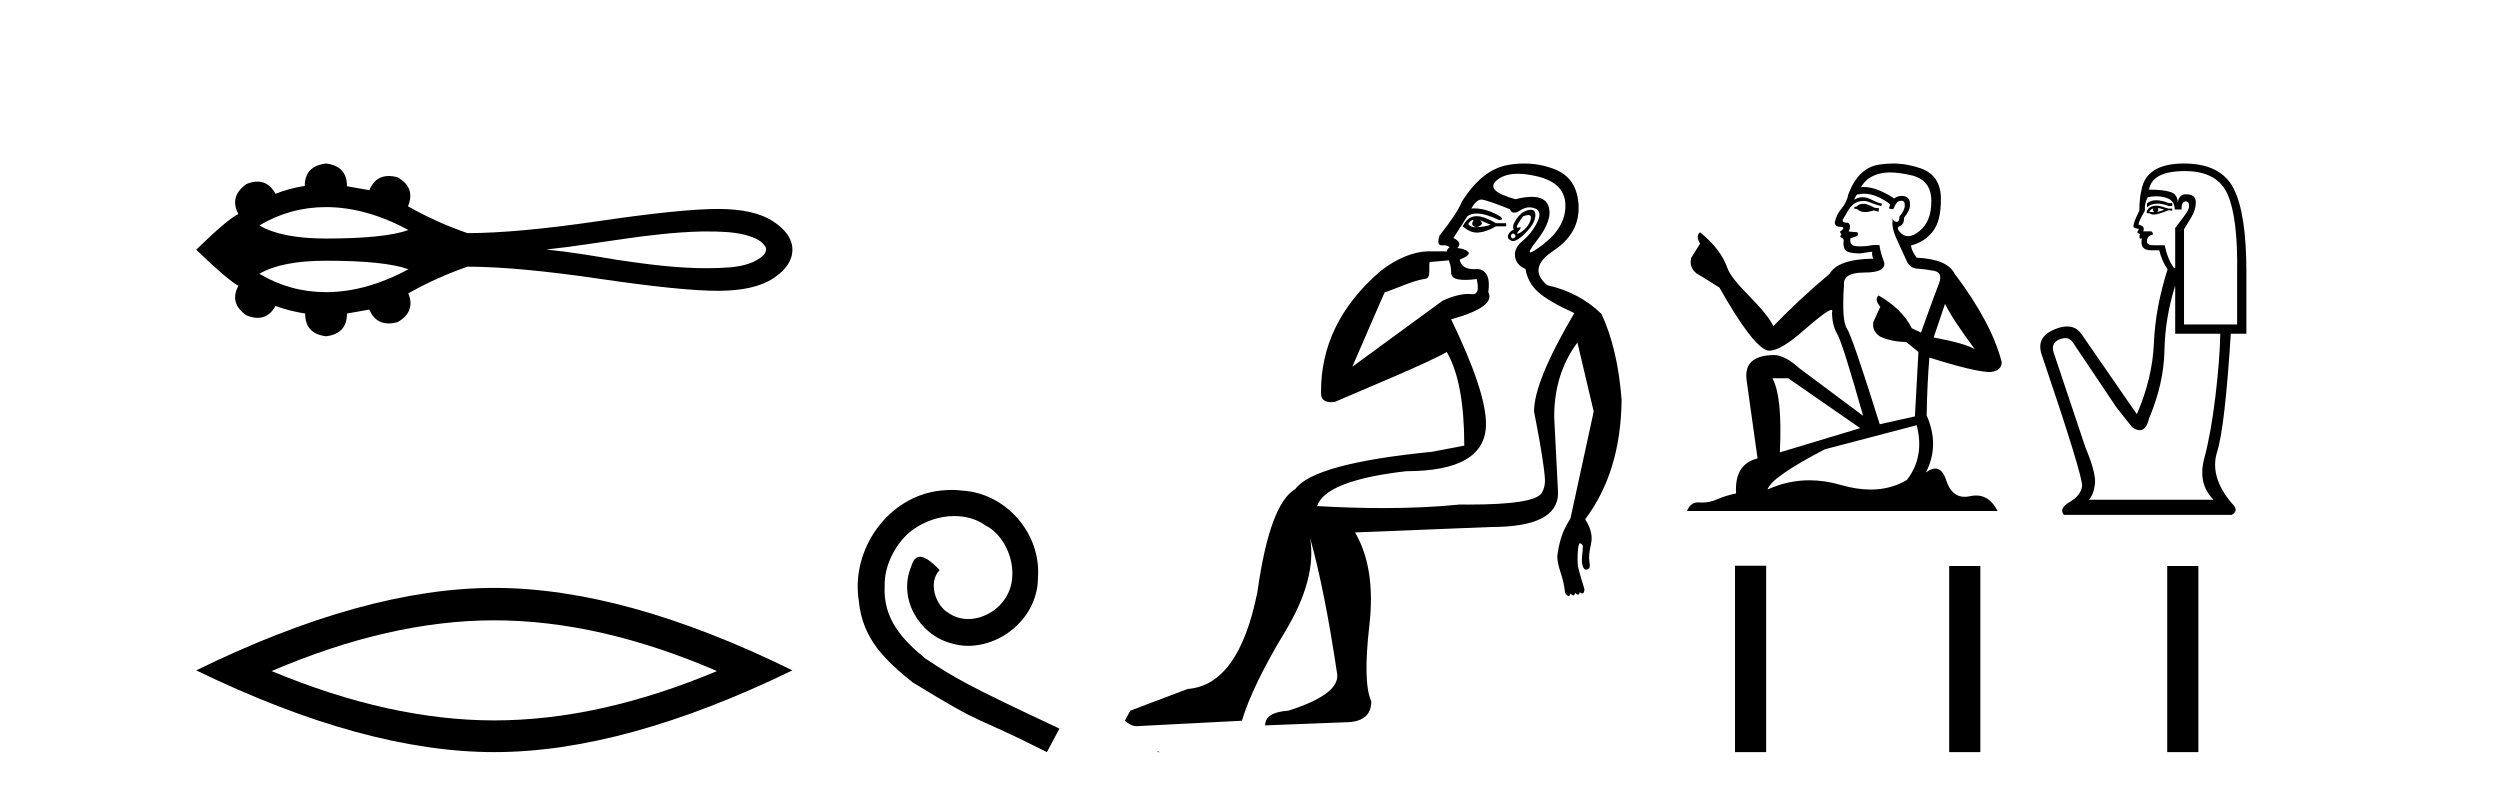
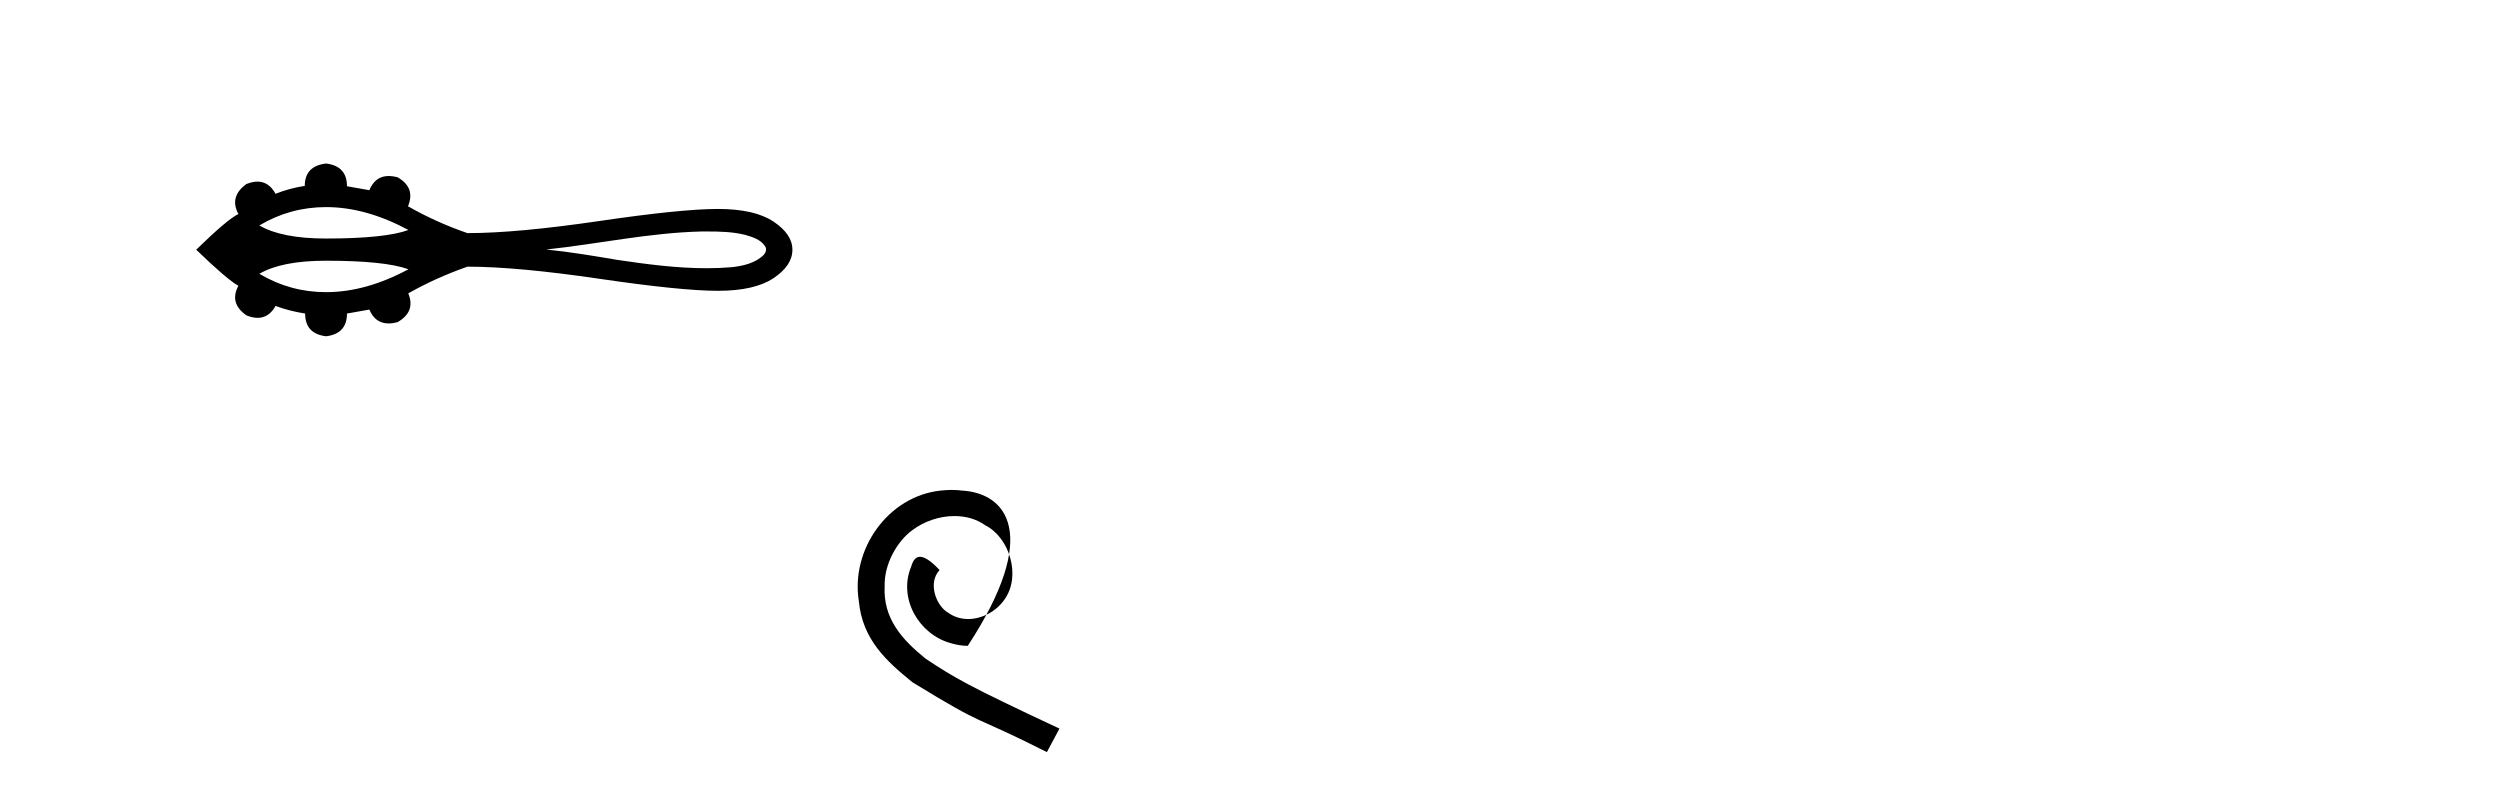
<svg xmlns="http://www.w3.org/2000/svg" width="129.0" height="41.0">
  <path d="M 16.825 10.686 C 18.194 10.686 19.612 11.081 21.076 11.868 C 20.267 12.161 18.85 12.308 16.825 12.308 C 15.299 12.308 14.152 12.083 13.382 11.633 C 14.442 11.002 15.589 10.686 16.825 10.686 ZM 36.461 11.944 C 37.128 11.944 37.802 11.958 38.45 12.119 C 38.822 12.229 39.237 12.351 39.465 12.689 C 39.585 12.828 39.518 13.033 39.407 13.153 C 38.97 13.584 38.338 13.723 37.748 13.788 C 37.319 13.824 36.889 13.84 36.46 13.84 C 34.915 13.84 33.372 13.635 31.845 13.409 C 30.629 13.204 29.411 12.996 28.183 12.875 C 30.852 12.592 33.492 12.011 36.182 11.945 C 36.275 11.945 36.368 11.944 36.461 11.944 ZM 16.825 13.453 C 18.85 13.453 20.267 13.6 21.076 13.893 C 19.612 14.681 18.194 15.075 16.825 15.075 C 15.589 15.075 14.442 14.759 13.382 14.128 C 14.152 13.678 15.299 13.453 16.825 13.453 ZM 16.825 8.437 C 16.092 8.524 15.726 8.909 15.726 9.591 C 15.18 9.678 14.678 9.814 14.219 10 C 13.988 9.581 13.676 9.371 13.285 9.371 C 13.11 9.371 12.919 9.413 12.711 9.498 C 12.116 9.932 11.979 10.447 12.302 11.043 C 11.917 11.229 11.191 11.843 10.124 12.885 C 11.204 13.927 11.93 14.547 12.302 14.746 C 11.979 15.341 12.116 15.85 12.711 16.272 C 12.922 16.358 13.116 16.401 13.293 16.401 C 13.681 16.401 13.989 16.197 14.219 15.788 C 14.69 15.962 15.199 16.092 15.745 16.179 C 15.745 16.874 16.105 17.265 16.825 17.352 C 17.544 17.265 17.904 16.874 17.904 16.179 L 19.058 15.974 C 19.258 16.451 19.59 16.69 20.055 16.69 C 20.195 16.69 20.346 16.668 20.509 16.626 C 21.142 16.266 21.328 15.769 21.068 15.137 C 22.035 14.591 23.053 14.132 24.12 13.76 C 25.819 13.76 28.084 13.968 30.913 14.383 C 33.742 14.799 35.786 15.006 37.045 15.006 C 38.304 15.006 39.26 14.789 39.911 14.355 C 40.563 13.921 40.888 13.431 40.888 12.885 C 40.888 12.351 40.563 11.868 39.911 11.433 C 39.26 10.999 38.304 10.782 37.045 10.782 C 35.786 10.782 33.742 10.99 30.913 11.406 C 28.084 11.821 25.819 12.029 24.12 12.029 C 23.04 11.657 22.023 11.198 21.068 10.652 L 21.049 10.652 C 21.322 10.007 21.142 9.504 20.509 9.144 C 20.348 9.102 20.199 9.081 20.062 9.081 C 19.594 9.081 19.259 9.325 19.058 9.814 L 17.904 9.61 C 17.904 8.915 17.544 8.524 16.825 8.437 Z" style="fill:#000000;stroke:none" />
-   <path d="M 25.506 32.009 Q 30.924 32.009 36.997 34.627 Q 30.924 37.173 25.506 37.173 Q 20.124 37.173 14.015 34.627 Q 20.124 32.009 25.506 32.009 ZM 25.506 30.336 Q 18.815 30.336 10.124 34.591 Q 18.815 38.809 25.506 38.809 Q 32.197 38.809 40.888 34.591 Q 32.234 30.336 25.506 30.336 Z" style="fill:#000000;stroke:none" />
-   <path d="M 49.099 25.279 C 48.911 25.279 48.723 25.297 48.535 25.314 C 45.819 25.604 43.889 28.354 44.316 31.019 C 44.504 33.001 45.734 34.111 47.083 35.205 C 51.098 37.665 49.97 36.759 54.019 38.809 L 54.668 37.596 C 49.851 35.341 49.27 34.983 47.767 33.992 C 46.537 33.001 45.563 31.908 45.648 30.251 C 45.614 29.106 46.297 27.927 47.066 27.364 C 47.681 26.902 48.467 26.629 49.236 26.629 C 49.817 26.629 50.363 26.766 50.842 27.107 C 52.054 27.705 52.721 29.687 51.832 30.934 C 51.422 31.532 50.688 31.942 49.953 31.942 C 49.594 31.942 49.236 31.839 48.928 31.617 C 48.313 31.276 47.852 30.08 48.484 29.414 C 48.194 29.106 47.784 28.73 47.476 28.73 C 47.271 28.73 47.117 28.884 47.015 29.243 C 46.332 30.883 47.425 32.745 49.065 33.189 C 49.355 33.274 49.646 33.326 49.936 33.326 C 51.815 33.326 53.558 31.754 53.558 29.807 C 53.729 27.534 51.918 25.45 49.646 25.314 C 49.475 25.297 49.287 25.279 49.099 25.279 Z" style="fill:#000000;stroke:none" />
-   <path d="M 76.002 11.353 C 76.003 11.353 76.005 11.353 76.006 11.353 C 76.017 11.353 76.027 11.355 76.037 11.358 C 75.904 11.572 75.957 11.692 76.197 11.718 C 76.49 11.638 76.544 11.518 76.357 11.358 L 76.357 11.358 C 76.544 11.438 76.731 11.518 76.917 11.598 C 76.677 11.678 76.437 11.718 76.197 11.718 C 76.166 11.723 76.136 11.725 76.107 11.725 C 75.963 11.725 75.846 11.67 75.757 11.558 C 75.848 11.421 75.93 11.353 76.002 11.353 ZM 76.192 11.155 C 76.166 11.155 76.141 11.156 76.117 11.158 C 75.851 11.185 75.637 11.358 75.477 11.678 C 75.717 11.894 75.963 12.002 76.213 12.002 C 76.241 12.002 76.269 12.001 76.297 11.998 C 76.577 11.971 76.877 11.865 77.197 11.678 L 77.717 11.678 L 77.717 11.518 L 77.197 11.518 C 76.786 11.277 76.452 11.155 76.195 11.155 C 76.194 11.155 76.193 11.155 76.192 11.155 ZM 78.862 11.097 C 78.968 11.097 79.013 11.151 78.996 11.258 C 78.97 11.432 78.89 11.591 78.757 11.738 C 78.623 11.885 78.496 11.985 78.376 12.038 C 78.344 12.052 78.321 12.059 78.306 12.059 C 78.265 12.059 78.288 12.005 78.376 11.898 C 78.471 11.783 78.491 11.725 78.437 11.725 C 78.422 11.725 78.402 11.729 78.376 11.738 C 78.351 11.747 78.33 11.751 78.313 11.751 C 78.252 11.751 78.254 11.693 78.317 11.578 C 78.396 11.431 78.489 11.291 78.596 11.158 C 78.706 11.118 78.794 11.098 78.859 11.097 C 78.86 11.097 78.861 11.097 78.862 11.097 ZM 78.077 12.038 C 78.21 12.118 78.237 12.191 78.157 12.258 C 78.12 12.288 78.088 12.303 78.06 12.303 C 78.026 12.303 77.998 12.281 77.977 12.238 C 77.937 12.158 77.97 12.091 78.077 12.038 ZM 78.994 10.823 C 78.938 10.823 78.872 10.835 78.796 10.859 C 78.583 10.925 78.397 11.078 78.237 11.318 C 78.077 11.558 78.036 11.731 78.116 11.838 C 77.956 11.918 77.857 12.018 77.817 12.138 C 77.777 12.258 77.83 12.351 77.977 12.418 C 78.006 12.431 78.038 12.438 78.073 12.438 C 78.211 12.438 78.392 12.331 78.616 12.118 C 78.896 11.852 79.076 11.618 79.156 11.418 C 79.236 11.218 79.249 11.058 79.196 10.938 C 79.163 10.863 79.098 10.825 79.002 10.823 C 79 10.823 78.997 10.823 78.994 10.823 ZM 78.323 8.967 C 78.614 8.967 78.945 9.011 79.316 9.099 C 80.276 9.326 80.762 9.819 80.775 10.578 C 80.789 11.338 80.402 12.018 79.616 12.618 C 79.262 12.888 79.046 13.023 78.967 13.023 C 78.871 13.023 78.981 12.821 79.296 12.418 C 79.869 11.685 80.069 11.085 79.896 10.619 C 79.782 10.311 79.496 10.157 79.038 10.157 C 78.803 10.157 78.522 10.197 78.196 10.279 C 77.13 9.985 76.81 9.659 77.237 9.299 C 77.49 9.086 77.837 8.975 78.278 8.968 C 78.293 8.968 78.308 8.967 78.323 8.967 ZM 74.766 13.433 C 74.769 13.471 74.779 13.512 74.798 13.558 C 74.851 13.691 74.878 13.858 74.878 14.058 C 74.878 14.258 75.004 14.377 75.257 14.417 C 75.366 14.434 75.486 14.443 75.618 14.443 C 75.791 14.443 75.985 14.428 76.197 14.398 L 76.197 14.398 C 76.321 14.92 76.254 15.181 75.996 15.181 C 75.977 15.181 75.958 15.18 75.937 15.177 C 75.886 15.17 75.829 15.167 75.766 15.167 C 75.452 15.167 74.996 15.258 74.438 15.517 L 69.78 18.924 C 70.425 17.419 70.989 16.136 71.446 15.088 C 72.171 14.846 72.866 14.487 73.566 14.381 C 73.845 14.339 73.713 13.834 73.767 13.52 C 73.839 13.519 74.399 13.464 74.766 13.433 ZM 76.436 10.298 C 76.438 10.298 76.439 10.298 76.441 10.298 C 76.446 10.298 76.452 10.298 76.457 10.299 C 76.63 10.312 77.117 10.479 77.917 10.799 C 77.961 10.916 78.033 10.975 78.134 10.975 C 78.216 10.975 78.317 10.936 78.436 10.859 C 78.601 10.751 78.764 10.698 78.924 10.698 C 79.022 10.698 79.12 10.718 79.216 10.758 C 79.469 10.865 79.503 11.105 79.316 11.479 C 79.13 11.852 78.883 12.165 78.576 12.418 C 78.27 12.671 78.136 12.944 78.176 13.237 C 78.216 13.531 78.396 13.744 78.716 13.878 C 78.796 14.357 79.016 14.757 79.376 15.077 C 79.736 15.397 80.356 15.757 81.236 16.157 C 79.849 18.503 79.156 20.195 79.156 21.235 C 79.156 21.235 79.229 21.594 79.322 22.096 C 79.47 22.887 79.669 24.031 79.716 24.674 C 79.739 24.993 79.668 25.25 79.556 25.434 C 79.31 25.838 78.041 26.036 75.763 26.036 C 75.618 26.036 75.47 26.035 75.318 26.034 C 74.114 26.156 72.798 26.217 71.368 26.217 C 70.296 26.217 69.16 26.182 67.96 26.114 C 68.253 25.234 69.786 24.634 72.558 24.314 C 75.304 24.314 76.677 23.501 76.677 21.875 C 76.677 20.755 76.077 18.956 74.878 16.477 C 76.424 16.05 77.064 15.584 76.797 15.077 C 76.904 14.331 76.717 13.931 76.237 13.878 C 76.171 13.884 76.107 13.888 76.048 13.888 C 75.631 13.888 75.388 13.724 75.318 13.398 C 75.717 13.238 75.864 13.104 75.757 12.998 C 75.65 12.891 75.464 12.825 75.197 12.798 C 75.384 12.611 75.317 12.438 74.997 12.278 L 75.717 11.158 C 75.842 11.064 76.002 11.017 76.197 11.017 C 76.499 11.017 76.886 11.131 77.357 11.358 C 77.623 11.332 77.55 11.218 77.137 11.018 C 76.772 10.842 76.413 10.754 76.058 10.754 C 76.011 10.754 75.964 10.755 75.917 10.758 C 76.096 10.451 76.269 10.298 76.436 10.298 ZM 78.651 8.437 C 78.365 8.437 78.074 8.464 77.776 8.519 C 76.91 8.679 76.13 9.305 75.437 10.398 C 75.277 10.798 74.891 11.385 74.278 12.158 C 74.175 12.492 74.208 12.658 74.378 12.658 C 74.384 12.658 74.391 12.658 74.398 12.658 C 74.424 12.656 74.45 12.655 74.474 12.655 C 74.621 12.655 74.729 12.689 74.798 12.758 C 74.709 12.824 74.661 12.896 74.656 12.971 L 73.667 12.968 C 72.914 12.995 72.077 13.333 71.244 13.978 C 69.148 15.778 68.138 17.894 68.165 20.286 C 68.165 20.609 68.349 20.752 68.69 20.752 C 68.746 20.752 68.807 20.748 68.872 20.741 C 70.416 20.068 73.578 18.777 74.653 18.164 C 75.256 19.195 75.557 20.806 75.557 22.995 L 73.878 23.314 C 69.826 23.714 67.48 24.354 66.84 25.234 C 65.96 25.74 65.307 27.513 64.881 30.552 C 64.241 33.751 63.041 35.417 61.282 35.551 L 58.323 36.67 L 58.043 37.19 C 58.256 37.376 58.456 37.47 58.643 37.47 L 64.081 37.19 C 64.454 35.964 65.194 34.438 66.3 32.611 C 67.406 30.785 67.84 29.166 67.6 27.753 L 67.6 27.753 C 68.106 29.566 68.573 31.912 68.999 34.791 C 69.079 35.484 68.24 36.111 66.48 36.67 C 65.68 36.724 65.28 36.977 65.28 37.43 L 69.399 37.27 C 70.305 37.27 70.759 36.91 70.759 36.19 C 70.466 35.55 70.432 34.244 70.659 32.272 C 70.885 30.299 70.639 28.699 69.919 27.473 L 76.957 27.193 C 79.249 27.193 80.396 26.607 80.396 25.434 L 80.196 21.515 C 80.196 20.022 80.596 18.742 81.395 17.676 L 82.235 21.235 L 81.035 26.753 C 80.795 27.127 80.629 27.48 80.536 27.813 C 80.442 28.146 80.382 28.446 80.356 28.713 C 80.356 28.926 80.416 29.212 80.536 29.572 C 80.656 29.932 80.729 30.272 80.756 30.592 C 80.809 30.672 80.862 30.725 80.916 30.752 C 80.926 30.757 80.937 30.76 80.946 30.76 C 80.984 30.76 81.014 30.718 81.035 30.632 C 81.096 30.693 81.145 30.723 81.184 30.723 C 81.23 30.723 81.261 30.679 81.275 30.592 C 81.336 30.653 81.386 30.683 81.424 30.683 C 81.471 30.683 81.501 30.64 81.516 30.552 C 81.558 30.595 81.601 30.616 81.643 30.616 C 81.654 30.616 81.665 30.615 81.676 30.612 C 81.729 30.599 81.755 30.526 81.755 30.392 C 81.622 29.966 81.522 29.626 81.455 29.373 C 81.389 29.119 81.382 28.739 81.436 28.233 C 81.462 28.099 81.489 28.033 81.516 28.033 C 81.569 28.033 81.622 28.073 81.676 28.153 C 81.676 28.286 81.662 28.473 81.635 28.713 C 81.609 28.953 81.628 29.139 81.695 29.273 C 81.737 29.356 81.786 29.398 81.844 29.398 C 81.878 29.398 81.915 29.383 81.955 29.353 C 82.035 29.326 82.055 29.206 82.015 28.993 C 81.975 28.779 82.002 28.473 82.095 28.073 C 82.189 27.673 82.088 27.247 81.795 26.794 C 83.021 25.167 83.648 23.114 83.675 20.635 C 83.542 18.876 83.195 17.396 82.635 16.197 C 81.862 15.45 80.929 14.957 79.836 14.717 C 79.143 14.131 79.25 13.538 80.156 12.938 C 81.062 12.338 81.495 11.565 81.455 10.619 C 81.415 9.672 81.009 9.046 80.236 8.739 C 79.729 8.538 79.201 8.437 78.653 8.437 C 78.653 8.437 78.652 8.437 78.651 8.437 ZM 59.736 38.759 C 59.734 38.775 59.738 38.793 59.736 38.809 C 59.747 38.809 59.755 38.809 59.762 38.809 C 59.782 38.809 59.795 38.809 59.814 38.809 C 59.821 38.809 59.829 38.809 59.838 38.809 C 59.809 38.787 59.764 38.78 59.736 38.759 Z" style="fill:#000000;stroke:none" />
-   <path d="M 96.207 10.514 Q 95.955 10.514 95.875 10.594 Q 95.804 10.675 95.683 10.675 L 95.683 10.766 L 95.824 10.786 Q 95.981 10.942 96.24 10.942 Q 96.432 10.942 96.681 10.857 L 96.934 10.927 L 96.954 10.746 L 96.732 10.725 Q 96.409 10.544 96.207 10.514 ZM 97.528 8.899 Q 97.994 8.899 98.608 9.041 Q 99.647 9.273 99.657 10.352 Q 99.667 11.421 99.052 11.916 Q 98.726 12.187 98.459 12.187 Q 98.23 12.187 98.043 11.986 Q 97.861 11.805 97.972 11.694 Q 98.265 11.603 98.245 11.24 Q 98.557 10.857 98.557 10.584 Q 98.577 10.109 98.121 10.109 Q 98.103 10.109 98.083 10.11 Q 97.882 10.13 97.74 10.241 Q 96.848 9.65 96.17 9.65 Q 96.096 9.65 96.026 9.656 L 96.026 9.656 Q 96.318 9.142 96.944 8.971 Q 97.199 8.899 97.528 8.899 ZM 100.363 15.678 Q 100.756 16.484 101.906 18.028 Q 101.472 17.735 99.778 17.412 L 100.363 15.678 ZM 96.181 9.995 Q 96.817 9.995 97.539 10.544 L 97.468 10.746 Q 97.553 10.795 97.633 10.795 Q 97.667 10.795 97.7 10.786 Q 97.861 10.362 98.063 10.362 Q 98.087 10.359 98.109 10.359 Q 98.303 10.359 98.285 10.604 Q 98.285 10.857 98.013 11.169 Q 98.013 11.448 97.877 11.448 Q 97.856 11.448 97.831 11.442 Q 97.65 11.401 97.68 11.24 L 97.68 11.24 Q 97.559 11.694 97.892 12.39 Q 98.214 13.096 98.386 13.469 Q 98.557 13.842 98.931 13.862 Q 99.304 13.882 99.788 13.973 Q 100.272 14.064 100.05 14.629 Q 99.828 15.193 99.122 17.16 L 98.648 16.938 Q 98.154 15.94 96.934 15.244 L 96.934 15.244 Q 96.702 15.466 97.024 15.829 L 96.661 16.626 Q 96.591 17.1 97.024 17.372 Q 97.629 17.644 98.356 17.644 L 98.991 18.159 L 98.81 21.487 L 96.994 21.89 Q 95.572 17.342 95.3 16.948 Q 95.027 16.555 95.148 14.699 Q 95.098 14.064 96.187 14.064 Q 97.317 14.064 97.226 13.55 L 97.085 13.136 Q 96.974 12.753 96.994 12.662 Q 96.905 12.638 96.788 12.638 Q 96.611 12.638 96.369 12.692 Q 96.14 12.712 95.974 12.712 Q 95.643 12.712 95.562 12.632 Q 95.441 12.511 95.481 12.299 L 95.804 12.188 Q 95.915 12.127 95.844 11.986 L 95.39 11.946 Q 95.552 11.603 95.35 11.492 Q 95.32 11.494 95.293 11.494 Q 95.078 11.494 95.078 11.351 Q 95.148 11.22 95.36 10.867 Q 95.572 10.514 95.875 10.413 Q 96.01 10.369 96.145 10.369 Q 96.319 10.369 96.49 10.443 Q 96.792 10.564 97.065 10.635 L 97.115 10.514 Q 96.863 10.453 96.591 10.312 Q 96.328 10.176 96.101 10.176 Q 95.875 10.176 95.683 10.312 Q 95.733 10.13 95.824 10.04 Q 95.999 9.995 96.181 9.995 ZM 92.274 19.52 L 95.986 22.092 L 91.84 23.343 Q 91.981 20.468 91.457 19.52 ZM 98.9 21.941 Q 99.324 23.565 98.396 24.765 Q 97.565 25.261 96.525 25.261 Q 95.81 25.261 94.997 25.027 Q 94.164 24.783 93.366 24.783 Q 92.251 24.783 91.205 25.259 Q 91.386 24.624 94.17 23.181 L 98.9 21.941 ZM 97.673 8.437 Q 97.35 8.437 97.024 8.486 Q 95.895 8.618 95.37 10.04 Q 95.3 10.423 95.027 10.756 Q 94.755 11.078 94.674 11.472 Q 94.674 11.694 94.957 11.704 Q 95.239 11.714 95.027 11.895 Q 94.937 11.916 94.957 11.986 Q 94.967 12.057 95.027 12.077 Q 94.896 12.218 95.027 12.269 Q 95.169 12.329 95.128 12.47 Q 95.098 12.622 95.179 12.843 Q 95.259 13.075 95.986 13.075 L 96.611 12.985 L 96.611 12.985 Q 96.57 13.136 96.661 13.348 Q 94.846 13.368 94.402 14.134 Q 92.879 15.405 91.507 16.827 Q 91.235 16.263 90.267 15.284 Q 89.309 14.316 89.147 13.862 Q 88.815 12.874 87.725 11.986 Q 87.483 12.168 87.725 12.571 L 87.271 13.297 Q 87.14 13.771 87.524 14.094 Q 88.109 14.447 88.724 14.84 Q 90.418 17.846 91.205 18.088 Q 91.248 18.095 91.296 18.095 Q 91.894 18.095 93.091 17.029 Q 94.277 15.993 94.497 15.993 Q 94.575 15.993 94.533 16.121 Q 94.533 16.777 94.805 17.241 Q 95.078 17.705 96.137 21.457 L 92.839 18.996 Q 92.092 18.32 91.528 18.32 Q 89.944 18.34 90.126 19.631 L 90.69 23.655 Q 89.49 23.948 89.581 25.461 Q 89.036 25.572 88.583 25.773 Q 88.216 25.932 87.842 25.932 Q 87.764 25.932 87.685 25.925 Q 87.658 25.923 87.631 25.923 Q 87.22 25.923 87.05 26.368 L 103.076 26.368 Q 102.667 25.567 101.968 25.567 Q 101.822 25.567 101.664 25.602 Q 101.511 25.636 101.375 25.636 Q 100.702 25.636 100.433 24.805 Q 100.234 24.176 99.86 24.176 Q 99.646 24.176 99.374 24.382 Q 100.1 22.98 99.415 21.437 Q 99.445 19.762 99.556 18.451 Q 101.926 19.198 102.693 19.198 Q 103.288 19.137 103.288 18.683 Q 102.763 16.646 100.867 14.134 Q 100.484 13.368 98.9 13.297 Q 98.628 12.934 98.608 12.662 Q 99.263 12.511 99.707 11.976 Q 100.161 11.442 100.151 10.241 Q 100.141 9.051 99.112 8.688 Q 98.4 8.437 97.673 8.437 Z" style="fill:#000000;stroke:none" />
-   <path d="M 111.259 10.333 Q 110.963 10.333 110.783 10.502 L 110.783 10.698 Q 111.011 10.506 111.331 10.506 Q 111.592 10.506 111.914 10.633 L 112.087 10.633 L 112.087 10.48 L 111.914 10.48 Q 111.536 10.333 111.259 10.333 ZM 111.327 10.741 Q 111.5 10.741 111.674 10.828 Q 111.566 10.872 111.305 10.937 Q 111.37 10.893 111.37 10.828 Q 111.37 10.785 111.327 10.741 ZM 111.109 10.763 Q 111.087 10.785 111.087 10.85 Q 111.087 10.893 111.174 10.937 Q 111.131 10.944 111.085 10.944 Q 110.993 10.944 110.892 10.915 Q 111.022 10.763 111.109 10.763 ZM 111.283 10.611 Q 110.87 10.611 110.761 10.937 L 110.783 11.002 L 110.913 11.002 Q 111 11.072 111.129 11.072 Q 111.161 11.072 111.196 11.067 Q 111.348 11.067 111.892 10.85 L 112.087 10.872 L 112.087 10.763 L 111.892 10.763 Q 111.435 10.611 111.283 10.611 ZM 111.264 10.129 Q 111.537 10.129 111.783 10.209 Q 112.218 10.35 112.218 10.807 L 112.566 10.807 Q 112.566 10.393 112.783 10.393 Q 112.957 10.393 112.957 10.633 Q 112.957 10.828 112.685 11.176 Q 112.414 11.524 112.24 11.763 L 112.24 13.828 L 112.174 13.828 Q 111.848 13.372 111.696 12.654 L 111.109 12.654 Q 110.783 12.654 110.783 12.459 Q 110.783 12.154 111.087 12.111 Q 111.087 11.937 110.979 11.937 L 110.587 11.937 Q 110.718 11.676 110.348 11.589 Q 110.348 11.437 110.674 10.872 Q 110.653 10.459 110.827 10.176 Q 111.053 10.129 111.264 10.129 ZM 112.74 8.828 Q 114.435 8.828 114.957 10.056 Q 115.479 11.285 115.436 14.046 L 115.436 16.742 L 112.696 16.742 L 112.696 11.828 Q 112.827 11.611 113.066 11.22 Q 113.305 10.828 113.305 10.437 Q 113.305 10.024 112.783 10.024 Q 112.435 10.024 112.37 10.459 Q 112.37 10.024 111.99 9.904 Q 111.609 9.785 110.892 9.785 Q 111.044 8.828 112.74 8.828 ZM 112.24 14.742 L 112.24 17.22 L 114.566 17.22 Q 114.544 18.546 114.316 20.448 Q 114.088 22.351 113.74 23.655 Q 113.392 24.96 114.218 25.786 L 107.783 25.786 Q 108.022 25.547 108.098 24.992 Q 108.174 24.438 107.609 23.09 L 105.957 18.155 Q 105.826 17.677 106.294 17.503 Q 106.443 17.447 106.567 17.447 Q 106.831 17.447 106.978 17.698 L 109.196 21.003 L 110.022 22.046 Q 110.24 22.199 110.409 22.199 Q 110.747 22.199 110.892 21.59 Q 111.653 19.785 111.685 18.09 Q 111.718 16.394 112.24 14.742 ZM 112.696 8.437 Q 110.74 8.437 110.5 9.806 Q 110.392 10.22 110.392 10.872 Q 110.087 11.459 110.087 11.676 Q 110.087 11.785 110.37 11.807 L 110.283 11.981 Q 110.348 12.067 110.435 12.067 Q 110.37 12.176 110.413 12.307 L 110.522 12.307 Q 110.392 12.915 111 12.915 L 111.414 12.915 Q 111.566 13.502 111.848 13.894 Q 111.218 15.872 111.142 17.698 Q 111.066 19.524 110.261 21.372 L 107.392 17.22 Q 107.124 16.845 106.667 16.845 Q 106.381 16.845 106.022 16.992 Q 105.087 17.372 105.326 18.22 Q 107.5 24.633 107.435 25.09 Q 107.37 25.568 106.794 25.905 Q 106.218 26.242 106.5 26.568 L 115.153 26.568 Q 115.566 26.351 115.153 25.96 Q 114.001 24.59 114.403 23.318 Q 114.805 22.046 115.109 17.22 L 115.914 17.22 L 115.914 14.046 Q 115.914 11.002 115.251 9.719 Q 114.588 8.437 112.696 8.437 Z" style="fill:#000000;stroke:none" />
-   <path d="M 89.527 29.192 L 89.527 38.809 L 91.134 38.809 L 91.134 29.192 ZM 100.578 29.206 L 100.578 38.809 L 102.186 38.809 L 102.186 29.206 ZM 111.829 29.206 L 111.829 38.809 L 113.436 38.809 L 113.436 29.206 Z" style="fill:#000000;stroke:none" />
+   <path d="M 49.099 25.279 C 48.911 25.279 48.723 25.297 48.535 25.314 C 45.819 25.604 43.889 28.354 44.316 31.019 C 44.504 33.001 45.734 34.111 47.083 35.205 C 51.098 37.665 49.97 36.759 54.019 38.809 L 54.668 37.596 C 49.851 35.341 49.27 34.983 47.767 33.992 C 46.537 33.001 45.563 31.908 45.648 30.251 C 45.614 29.106 46.297 27.927 47.066 27.364 C 47.681 26.902 48.467 26.629 49.236 26.629 C 49.817 26.629 50.363 26.766 50.842 27.107 C 52.054 27.705 52.721 29.687 51.832 30.934 C 51.422 31.532 50.688 31.942 49.953 31.942 C 49.594 31.942 49.236 31.839 48.928 31.617 C 48.313 31.276 47.852 30.08 48.484 29.414 C 48.194 29.106 47.784 28.73 47.476 28.73 C 47.271 28.73 47.117 28.884 47.015 29.243 C 46.332 30.883 47.425 32.745 49.065 33.189 C 49.355 33.274 49.646 33.326 49.936 33.326 C 53.729 27.534 51.918 25.45 49.646 25.314 C 49.475 25.297 49.287 25.279 49.099 25.279 Z" style="fill:#000000;stroke:none" />
</svg>